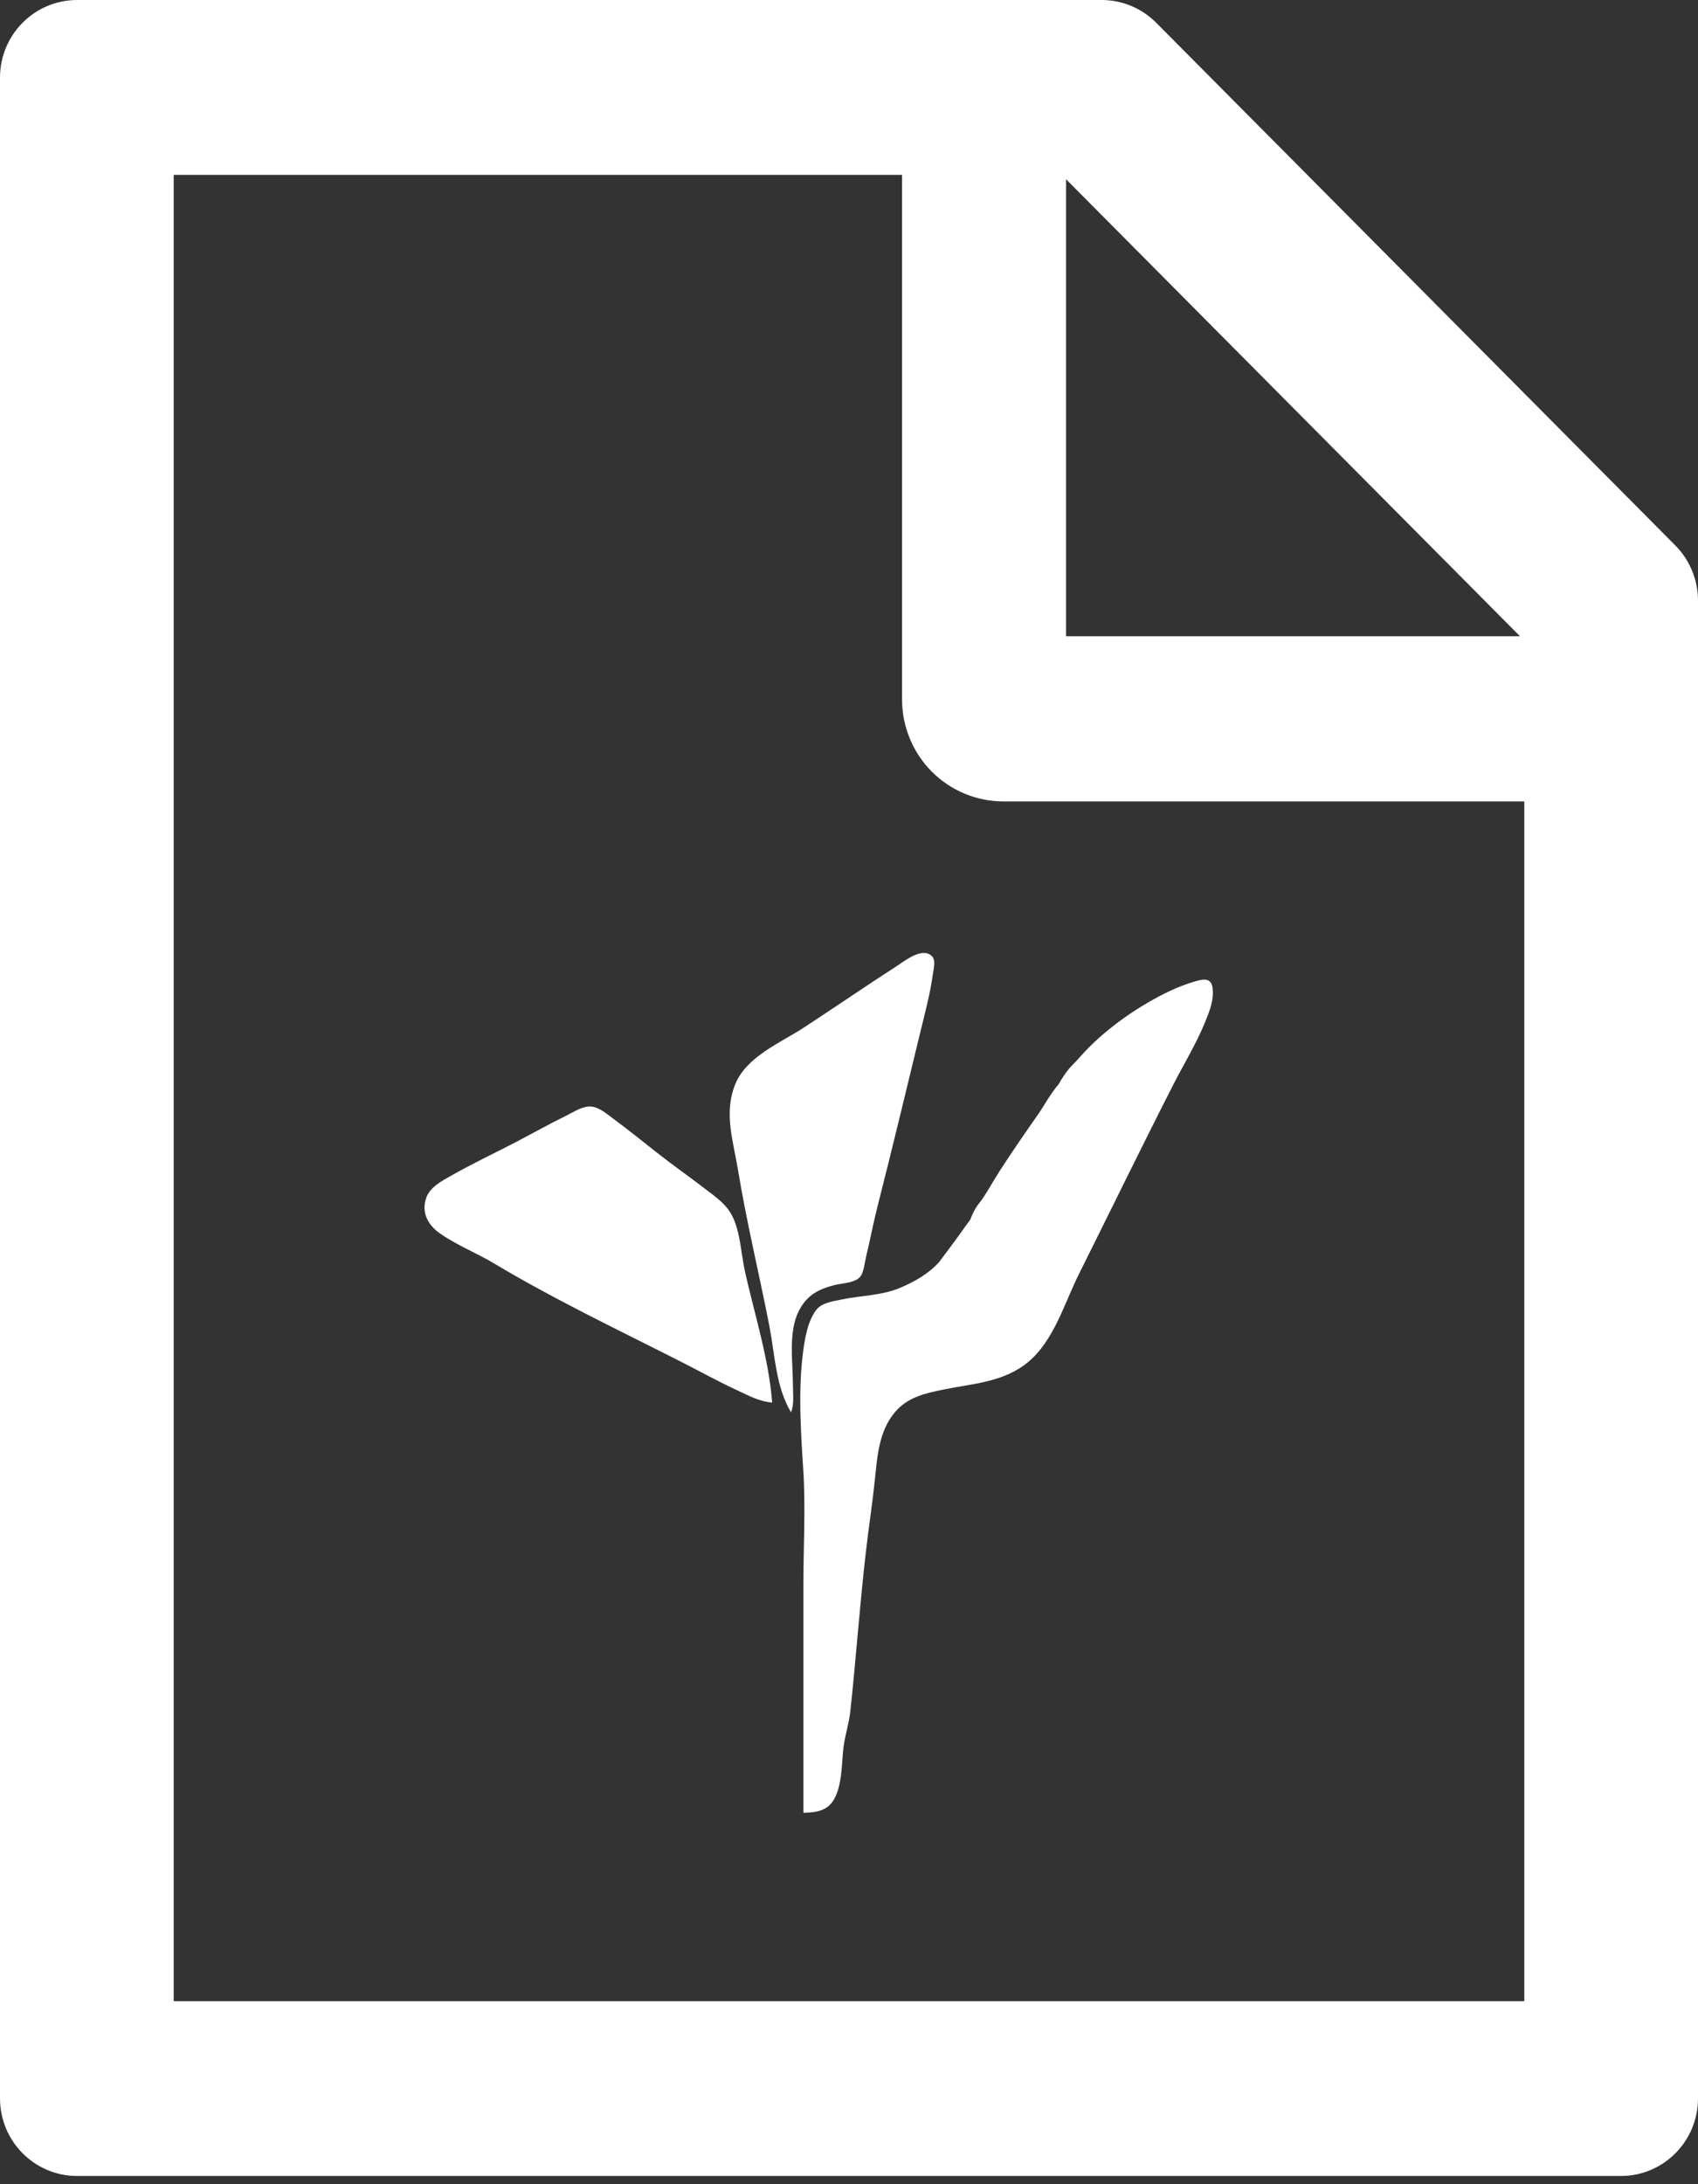
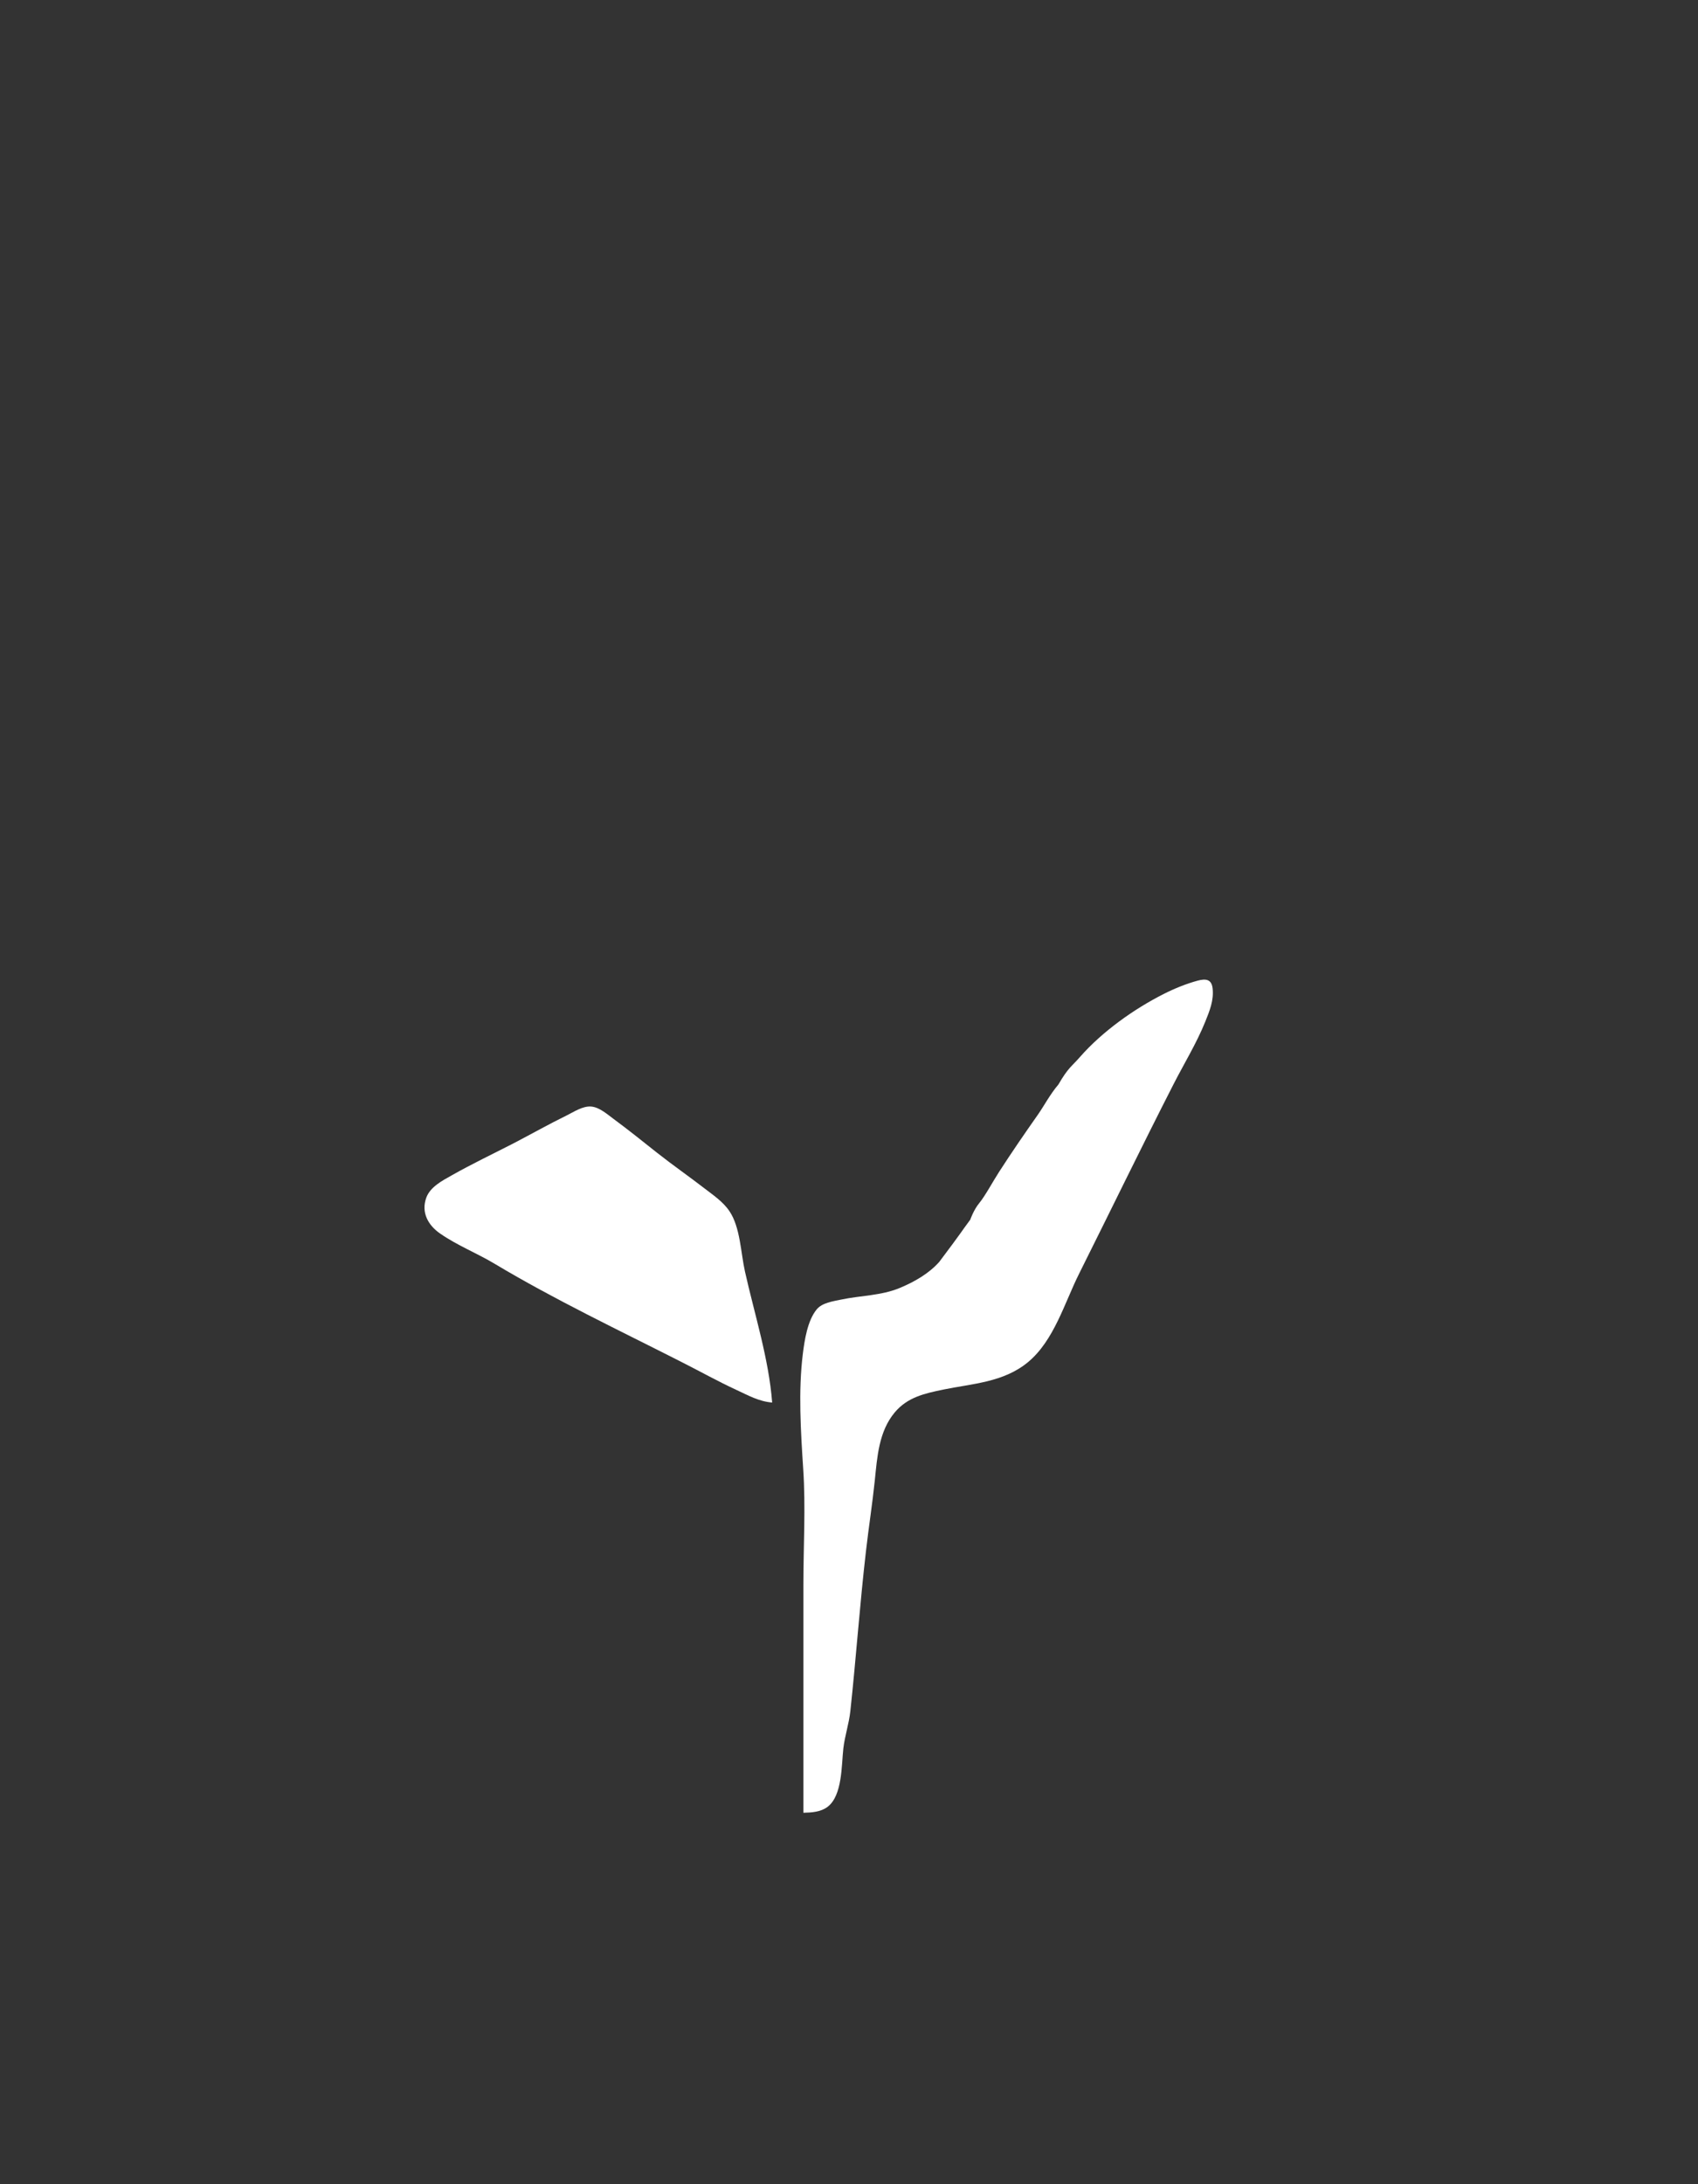
<svg xmlns="http://www.w3.org/2000/svg" width="28" height="36" viewBox="0 0 28 36" fill="none">
  <rect x="0" y="0" width="28" height="36" fill="#333333" stroke="none" />
-   <path d="M13.044 23.278C13.099 23.142 13.075 22.973 13.075 22.827C13.075 22.444 12.995 21.953 13.174 21.604C13.306 21.346 13.497 21.249 13.759 21.181C13.887 21.148 14.135 21.148 14.204 21.015C14.251 20.925 14.26 20.801 14.284 20.702C14.349 20.435 14.4 20.163 14.467 19.897C14.712 18.934 14.945 17.966 15.179 17C15.254 16.688 15.338 16.384 15.381 16.066C15.393 15.975 15.442 15.819 15.358 15.75C15.193 15.614 14.92 15.837 14.786 15.924C14.274 16.254 13.771 16.6 13.261 16.933C12.878 17.185 12.312 17.41 12.125 17.869C11.931 18.344 12.091 18.804 12.17 19.285C12.312 20.149 12.521 21.002 12.688 21.861C12.78 22.343 12.792 22.854 13.044 23.278Z" fill="white" />
  <path d="M17.453 17.875C17.319 18.031 17.211 18.235 17.119 18.366C16.899 18.679 16.68 18.997 16.473 19.318C16.378 19.465 16.242 19.716 16.149 19.828C16.055 19.941 16 20.102 16 20.102C15.831 20.33 15.891 20.263 15.488 20.799C15.316 20.992 15.078 21.128 14.835 21.229C14.53 21.356 14.189 21.352 13.87 21.42C13.738 21.448 13.556 21.471 13.465 21.584C13.316 21.769 13.268 22.082 13.239 22.312C13.162 22.928 13.205 23.595 13.245 24.212C13.287 24.839 13.248 25.482 13.248 26.111V29.878C13.381 29.875 13.534 29.866 13.646 29.781C13.893 29.594 13.875 29.094 13.907 28.816C13.931 28.61 14 28.409 14.022 28.204C14.117 27.325 14.178 26.444 14.28 25.564C14.324 25.177 14.385 24.791 14.425 24.405C14.465 24.015 14.491 23.595 14.753 23.281C14.965 23.027 15.25 22.967 15.55 22.904C16.037 22.804 16.549 22.785 16.953 22.45C17.381 22.094 17.552 21.478 17.795 20.992C18.314 19.954 18.822 18.907 19.349 17.875C19.524 17.532 19.731 17.196 19.875 16.839C19.946 16.662 20.018 16.489 19.996 16.292C19.979 16.135 19.879 16.129 19.75 16.163C19.561 16.214 19.367 16.293 19.191 16.382C18.701 16.629 18.175 17.003 17.809 17.421C17.673 17.577 17.614 17.596 17.453 17.875Z" fill="white" />
  <path d="M12.733 23.117C12.677 22.393 12.443 21.665 12.285 20.96C12.215 20.651 12.208 20.227 12.028 19.962C11.923 19.806 11.758 19.696 11.613 19.584C11.356 19.386 11.09 19.201 10.835 19C10.598 18.812 10.363 18.623 10.12 18.444C10.013 18.365 9.883 18.248 9.746 18.238C9.607 18.228 9.462 18.327 9.342 18.386C9.047 18.53 8.762 18.692 8.471 18.843C8.127 19.02 7.781 19.184 7.444 19.375C7.294 19.459 7.097 19.562 7.031 19.736C6.939 19.985 7.062 20.196 7.257 20.331C7.542 20.529 7.864 20.654 8.159 20.831C9.15 21.424 10.212 21.927 11.239 22.449C11.542 22.602 11.834 22.766 12.142 22.908C12.34 23 12.512 23.098 12.733 23.117Z" fill="white" />
-   <path d="M27.626 8.99L19.067 0.376C18.828 0.136 18.506 0 18.168 0H1.273C0.569 0 0 0.572 0 1.281V34.584C0 35.293 0.569 35.865 1.273 35.865H26.727C27.431 35.865 28 35.293 28 34.584V9.899C28 9.559 27.865 9.23 27.626 8.99ZM25.065 10.487H17.579V2.954L25.065 10.487ZM25.136 32.983H2.864V2.882H14.875V11.528C14.875 11.974 15.051 12.402 15.364 12.717C15.678 13.032 16.102 13.209 16.546 13.209H25.136V32.983Z" fill="white" />
</svg>